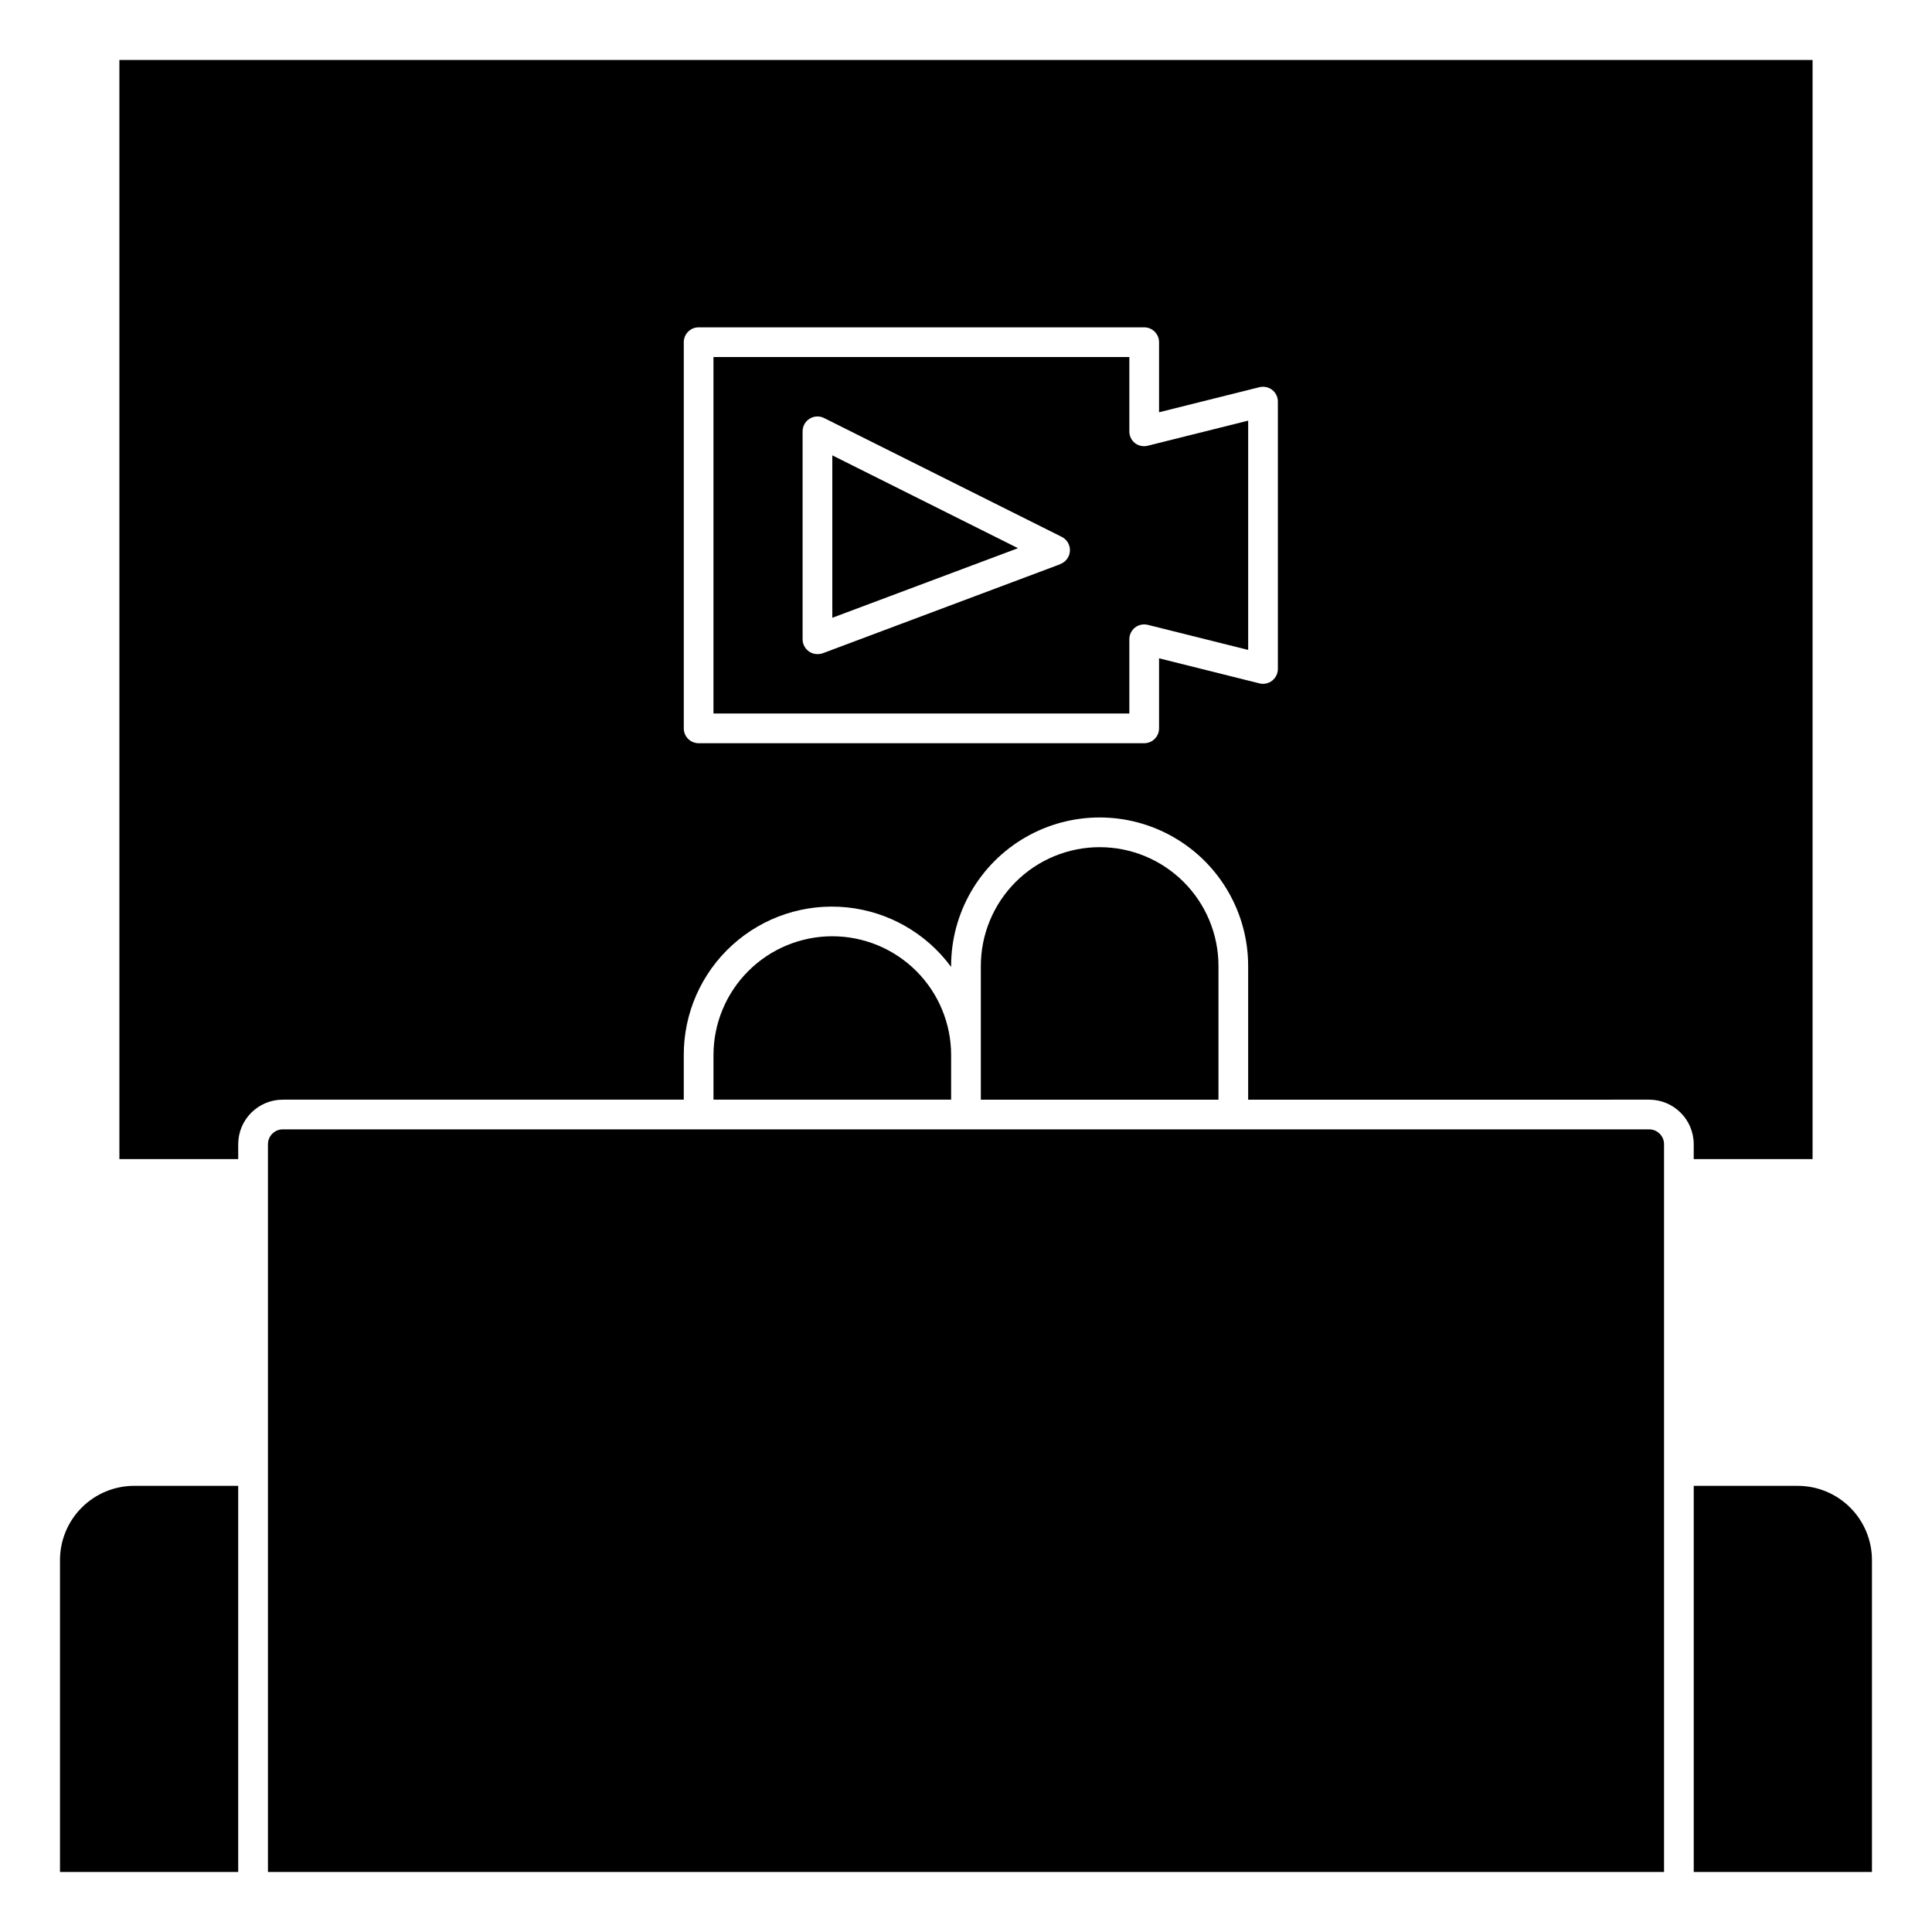
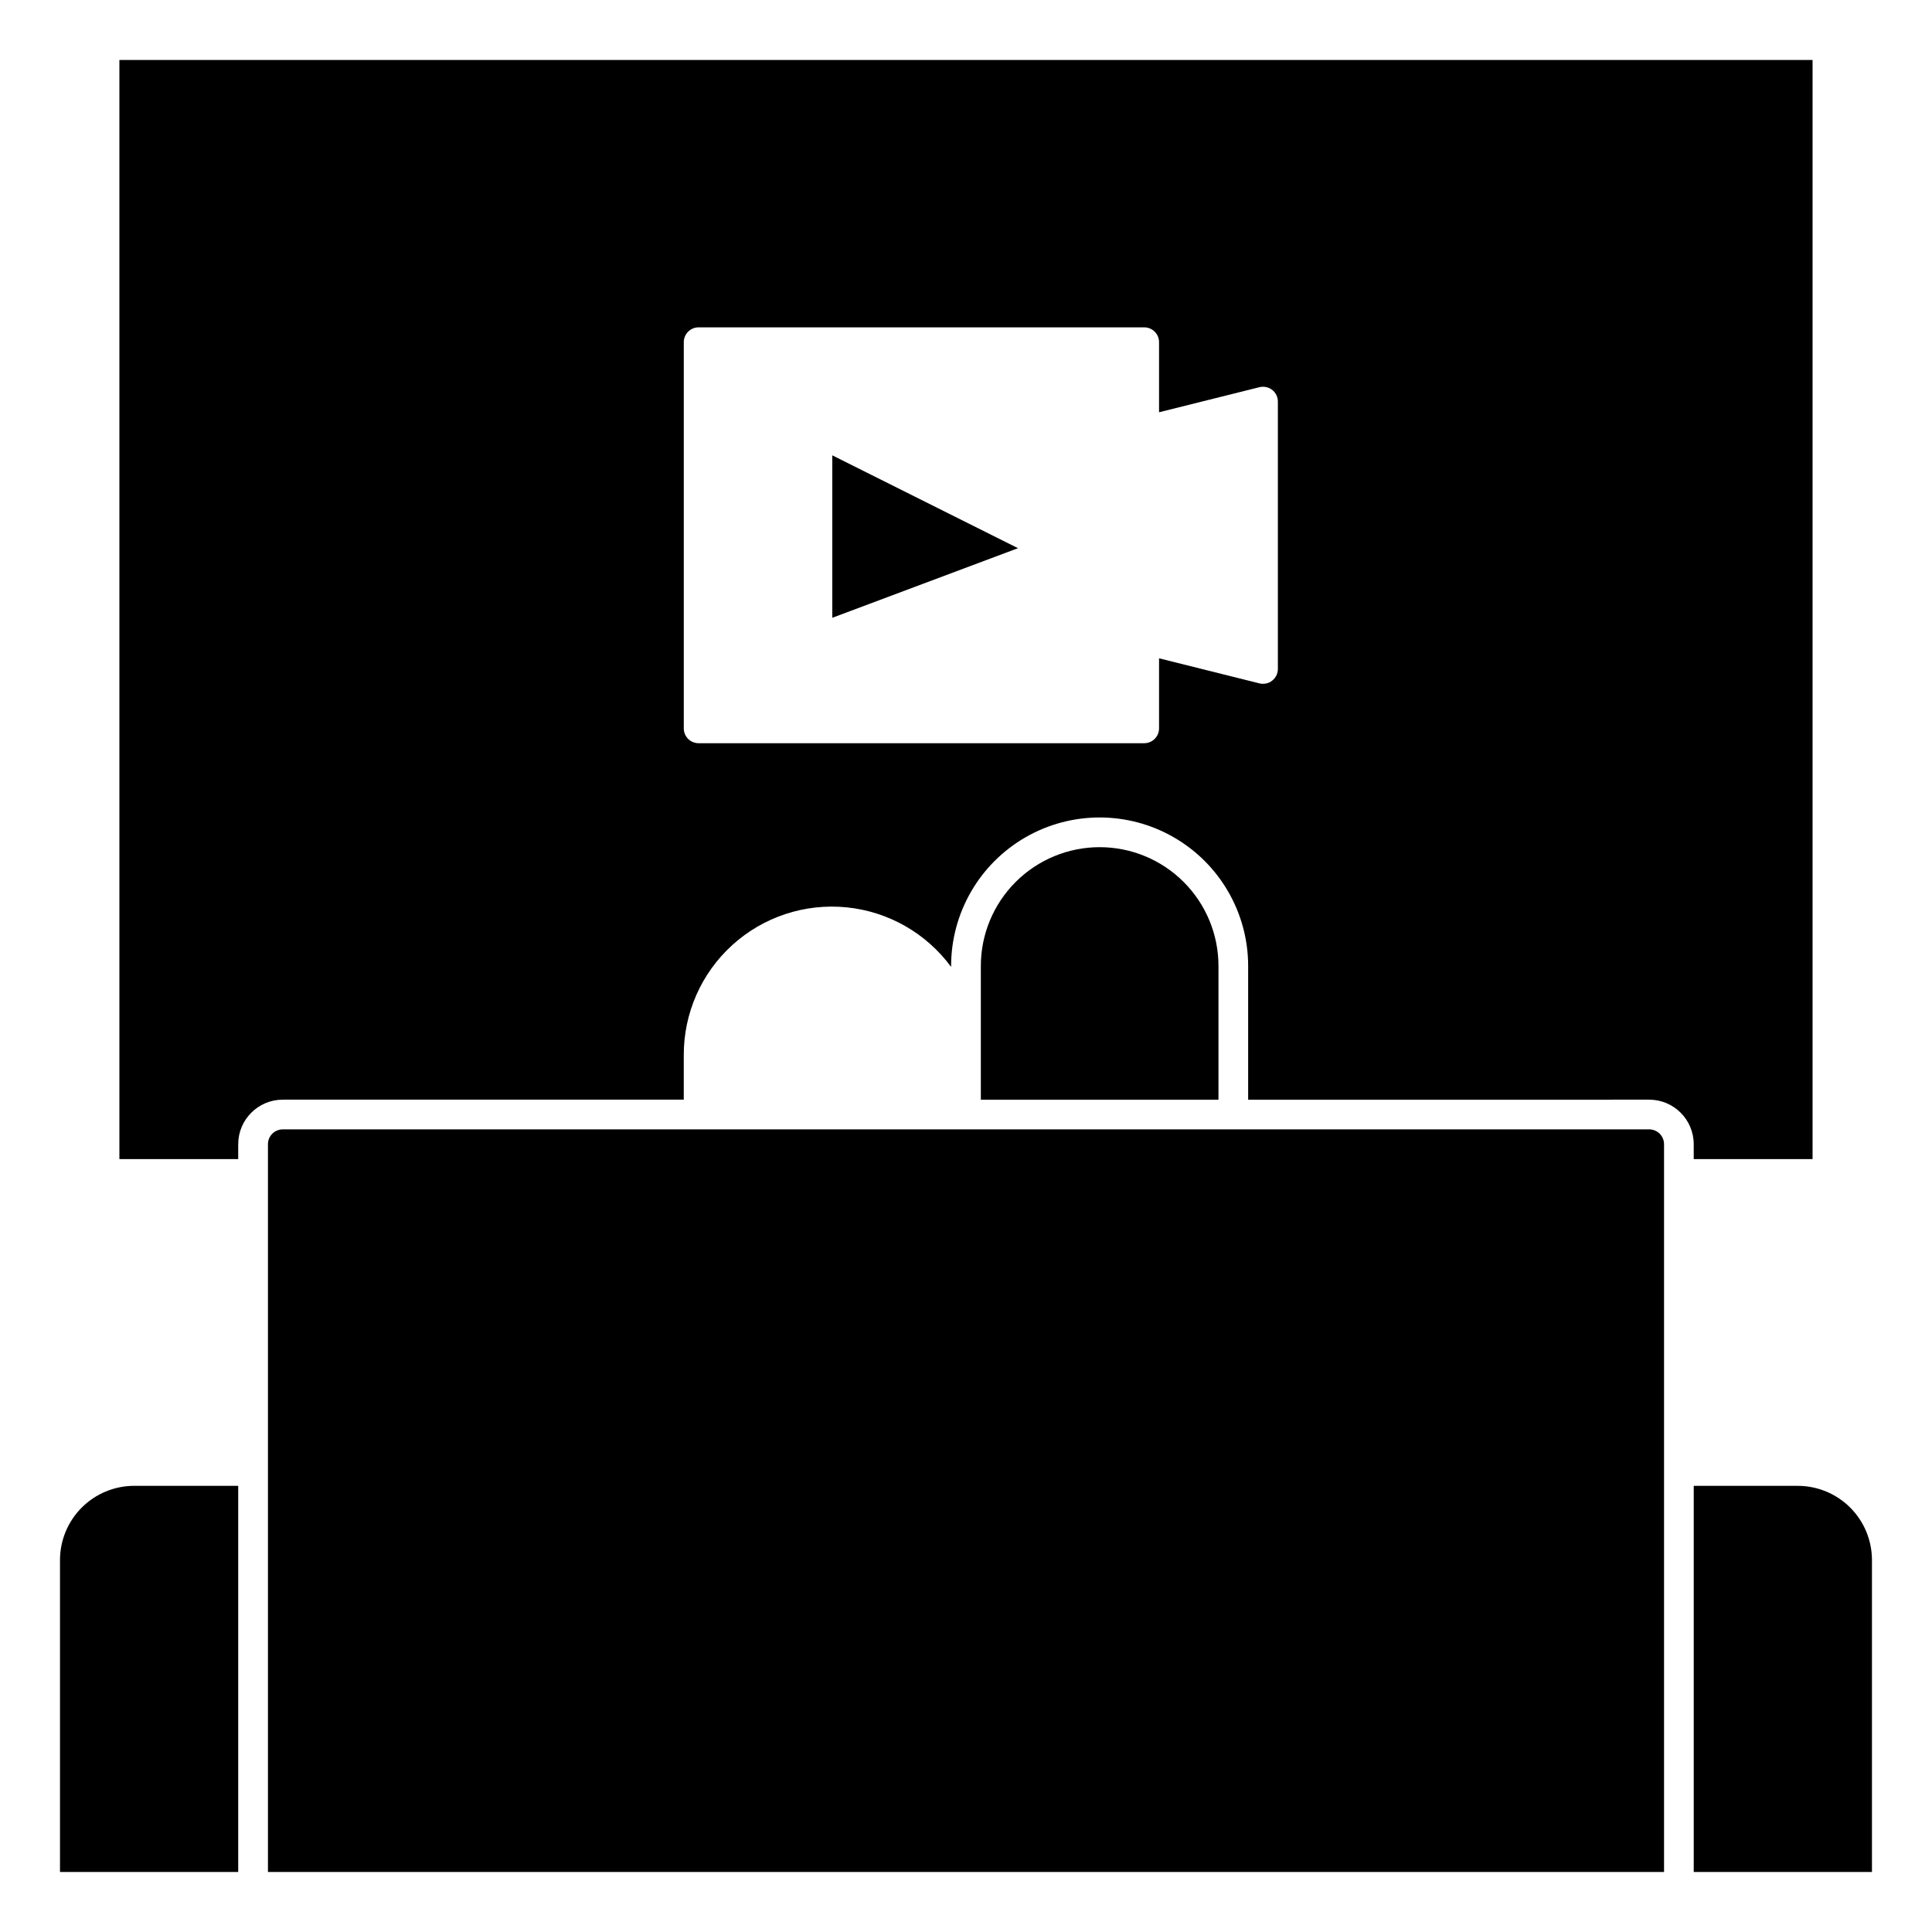
<svg xmlns="http://www.w3.org/2000/svg" fill="#000000" width="800px" height="800px" version="1.1" viewBox="144 144 512 512">
  <g>
    <path d="m207.13 537.76h-27.551c-5.219 0-10.227 2.074-13.918 5.766-3.688 3.691-5.762 8.695-5.762 13.914v82.656h47.23z" />
    <path d="m435.42 368.51c-8.352 0-16.359 3.316-22.266 9.223-5.902 5.902-9.223 13.914-9.223 22.266v35.426h62.977v-35.426c0-8.352-3.316-16.363-9.223-22.266-5.906-5.906-13.914-9.223-22.266-9.223z" />
    <path d="m624.35 451.17v-291.27h-448.71v291.27h31.488v-3.938c0-6.519 5.289-11.809 11.809-11.809h106.27v-11.809c-0.031-11.105 4.644-21.707 12.867-29.172 8.227-7.465 19.227-11.094 30.281-9.988 11.051 1.105 21.117 6.844 27.699 15.789v-0.242c0-14.062 7.504-27.059 19.68-34.09 12.18-7.031 27.184-7.031 39.359 0 12.18 7.031 19.68 20.027 19.68 34.09v35.426l106.27-0.004c6.523 0 11.809 5.289 11.809 11.809v3.938zm-141.7-129.89c0 1.211-0.559 2.356-1.516 3.102-0.953 0.746-2.199 1.012-3.375 0.719l-26.598-6.644v18.57c0 1.043-0.414 2.043-1.152 2.781-0.738 0.738-1.742 1.152-2.785 1.152h-118.08c-2.172 0-3.934-1.762-3.934-3.934v-102.34c0-2.176 1.762-3.938 3.934-3.938h118.08c1.043 0 2.047 0.414 2.785 1.152 0.738 0.738 1.152 1.738 1.152 2.785v18.57l26.598-6.644c1.176-0.289 2.418-0.027 3.379 0.707 0.957 0.75 1.512 1.895 1.512 3.109z" />
-     <path d="m444.8 261.45c-0.965-0.754-1.523-1.918-1.512-3.148v-19.68h-110.21v94.465h110.21v-19.68c0-1.215 0.559-2.363 1.512-3.109 0.961-0.734 2.203-0.996 3.379-0.707l26.598 6.644v-60.758l-26.598 6.644c-1.168 0.301-2.41 0.055-3.379-0.672zm-19.805 32.062-62.977 23.617c-0.445 0.152-0.914 0.223-1.387 0.215-2.172 0-3.934-1.766-3.934-3.938v-55.105c0-1.363 0.707-2.629 1.867-3.348 1.16-0.719 2.609-0.781 3.832-0.168l62.977 31.488v-0.004c1.398 0.703 2.25 2.164 2.168 3.727s-1.082 2.926-2.547 3.477z" />
    <path d="m620.41 537.76h-27.551v102.34h47.23v-82.656c0-5.219-2.07-10.223-5.762-13.914-3.691-3.691-8.699-5.766-13.918-5.766z" />
-     <path d="m364.57 392.12c-8.352 0-16.359 3.32-22.266 9.223-5.906 5.906-9.223 13.914-9.223 22.266v11.809h62.977v-11.809c0-8.352-3.316-16.359-9.223-22.266-5.906-5.902-13.914-9.223-22.266-9.223z" />
    <path d="m215.01 447.23v192.86h369.98v-192.86c0-1.043-0.414-2.043-1.152-2.781-0.738-0.738-1.742-1.156-2.785-1.156h-362.11c-2.172 0-3.934 1.766-3.934 3.938z" />
    <path d="m364.57 307.72 49.207-18.445-49.207-24.605z" />
  </g>
</svg>